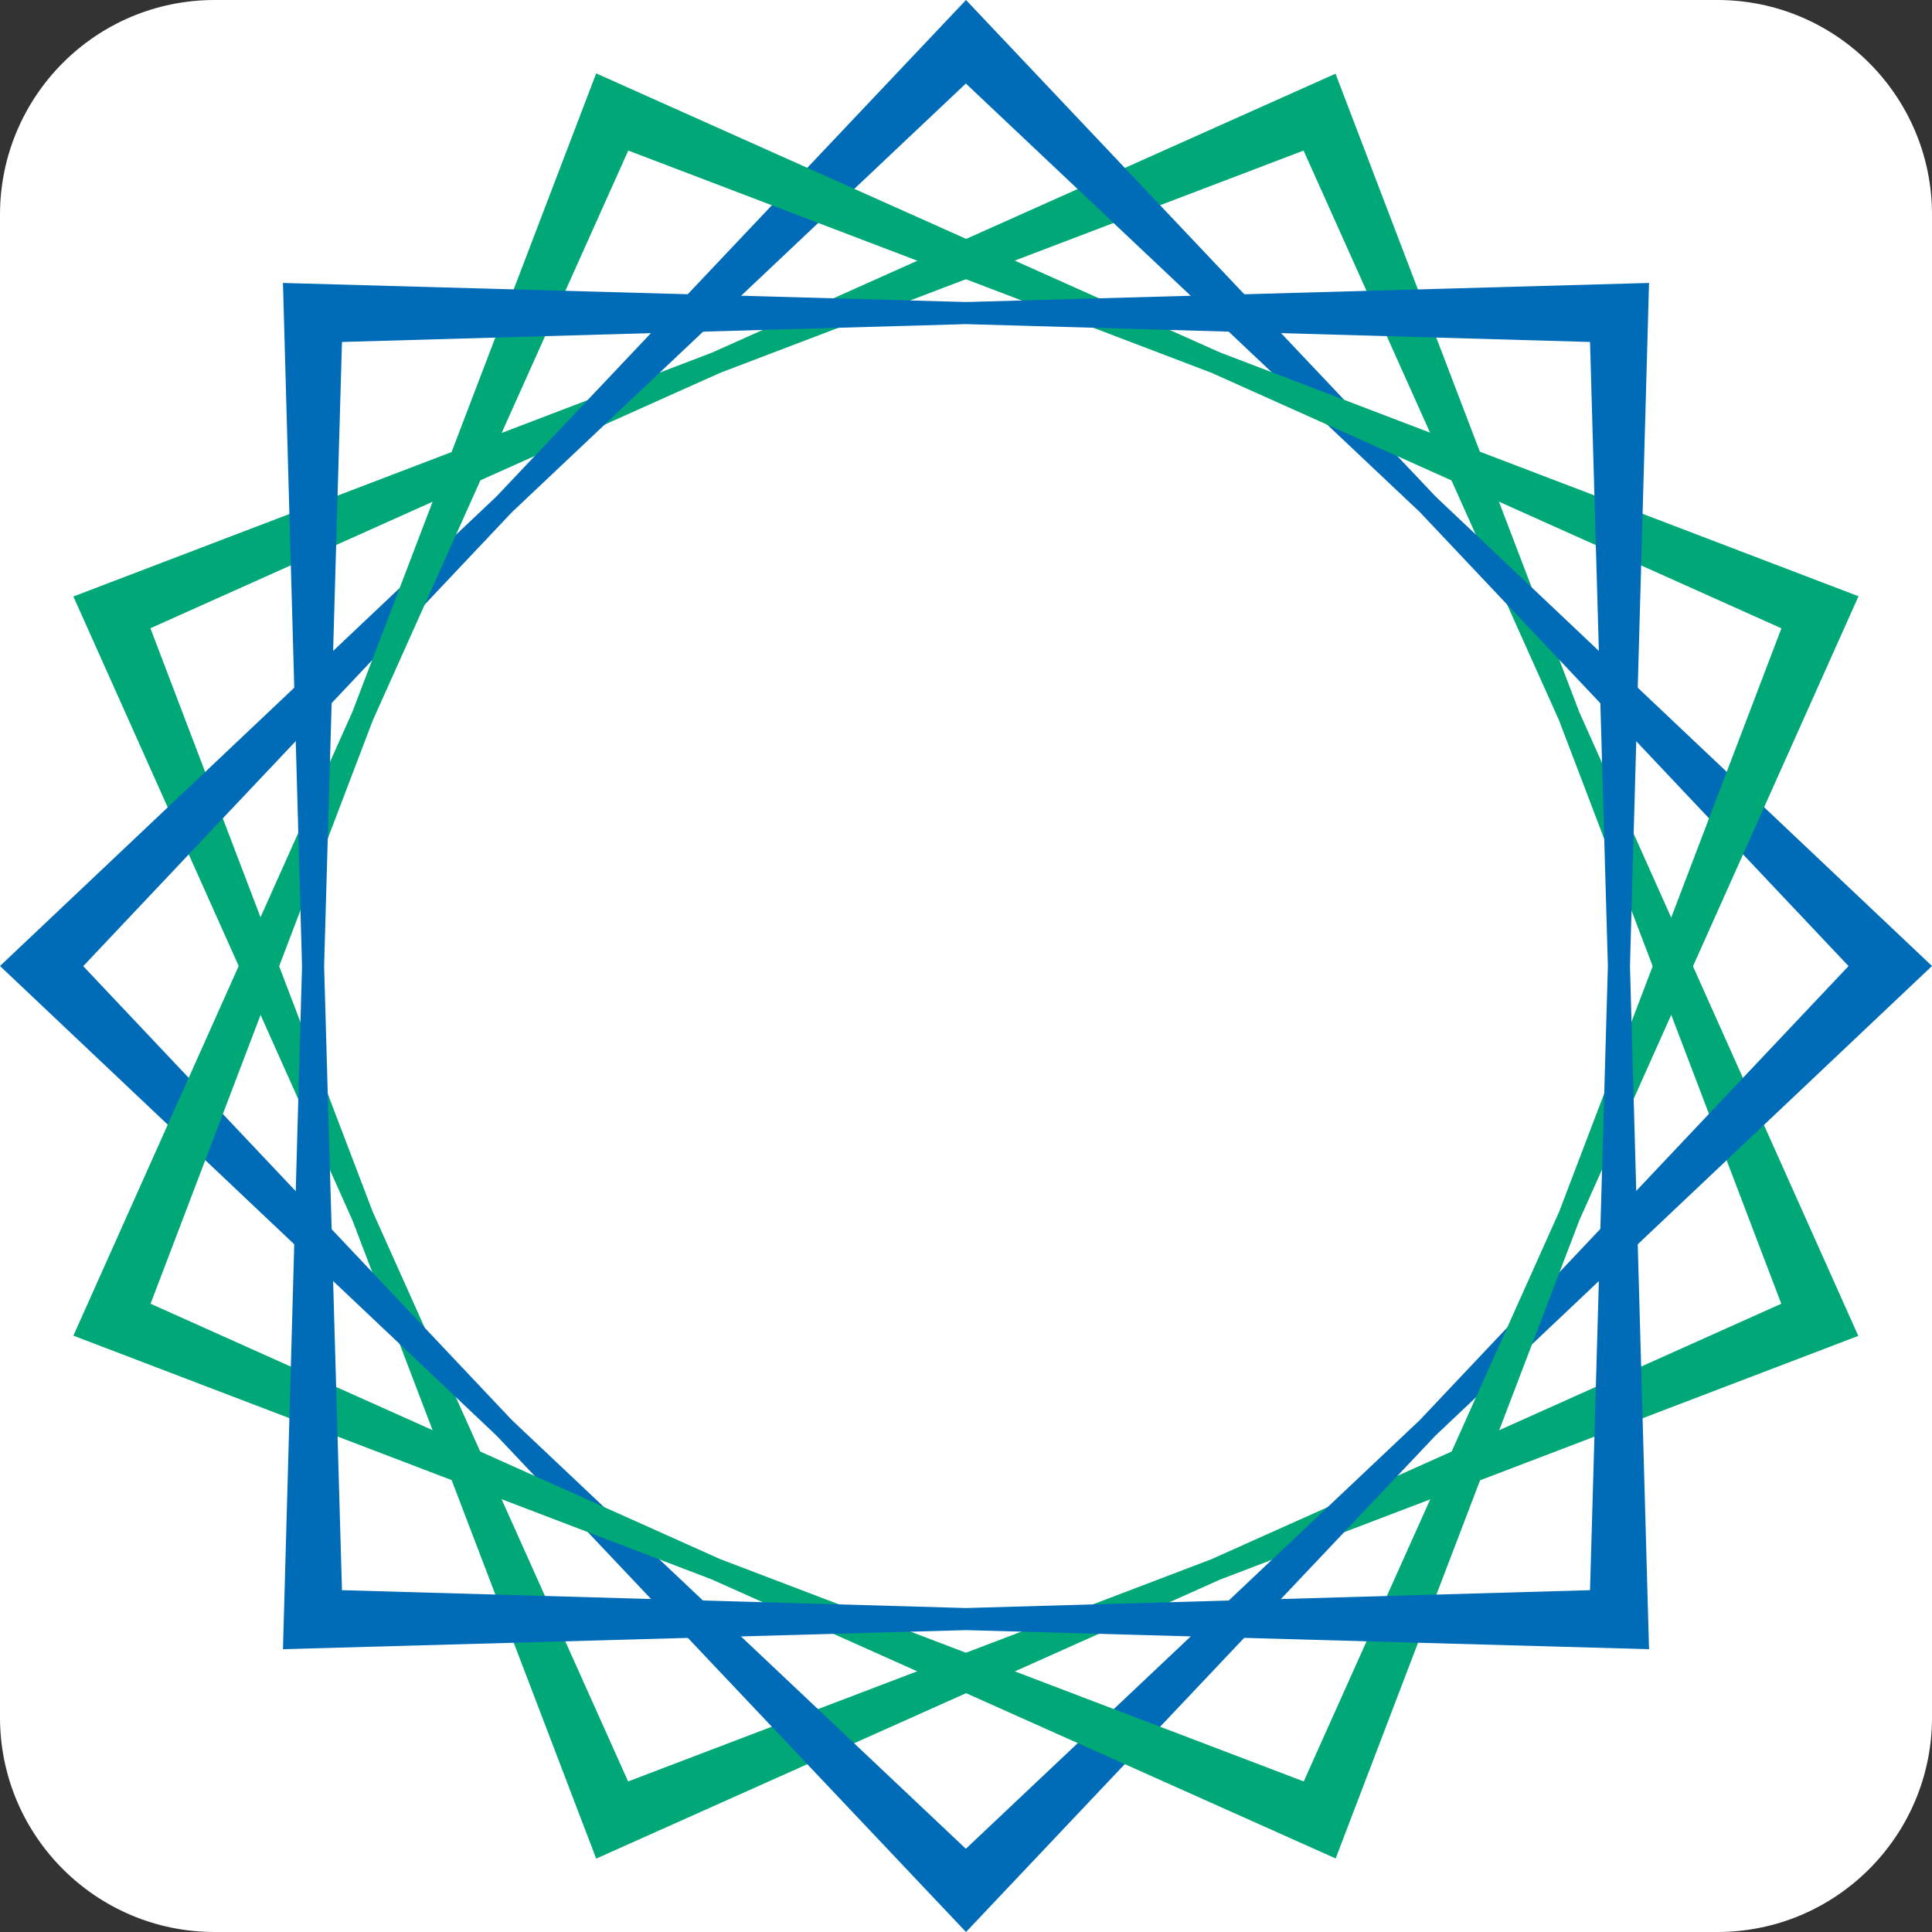
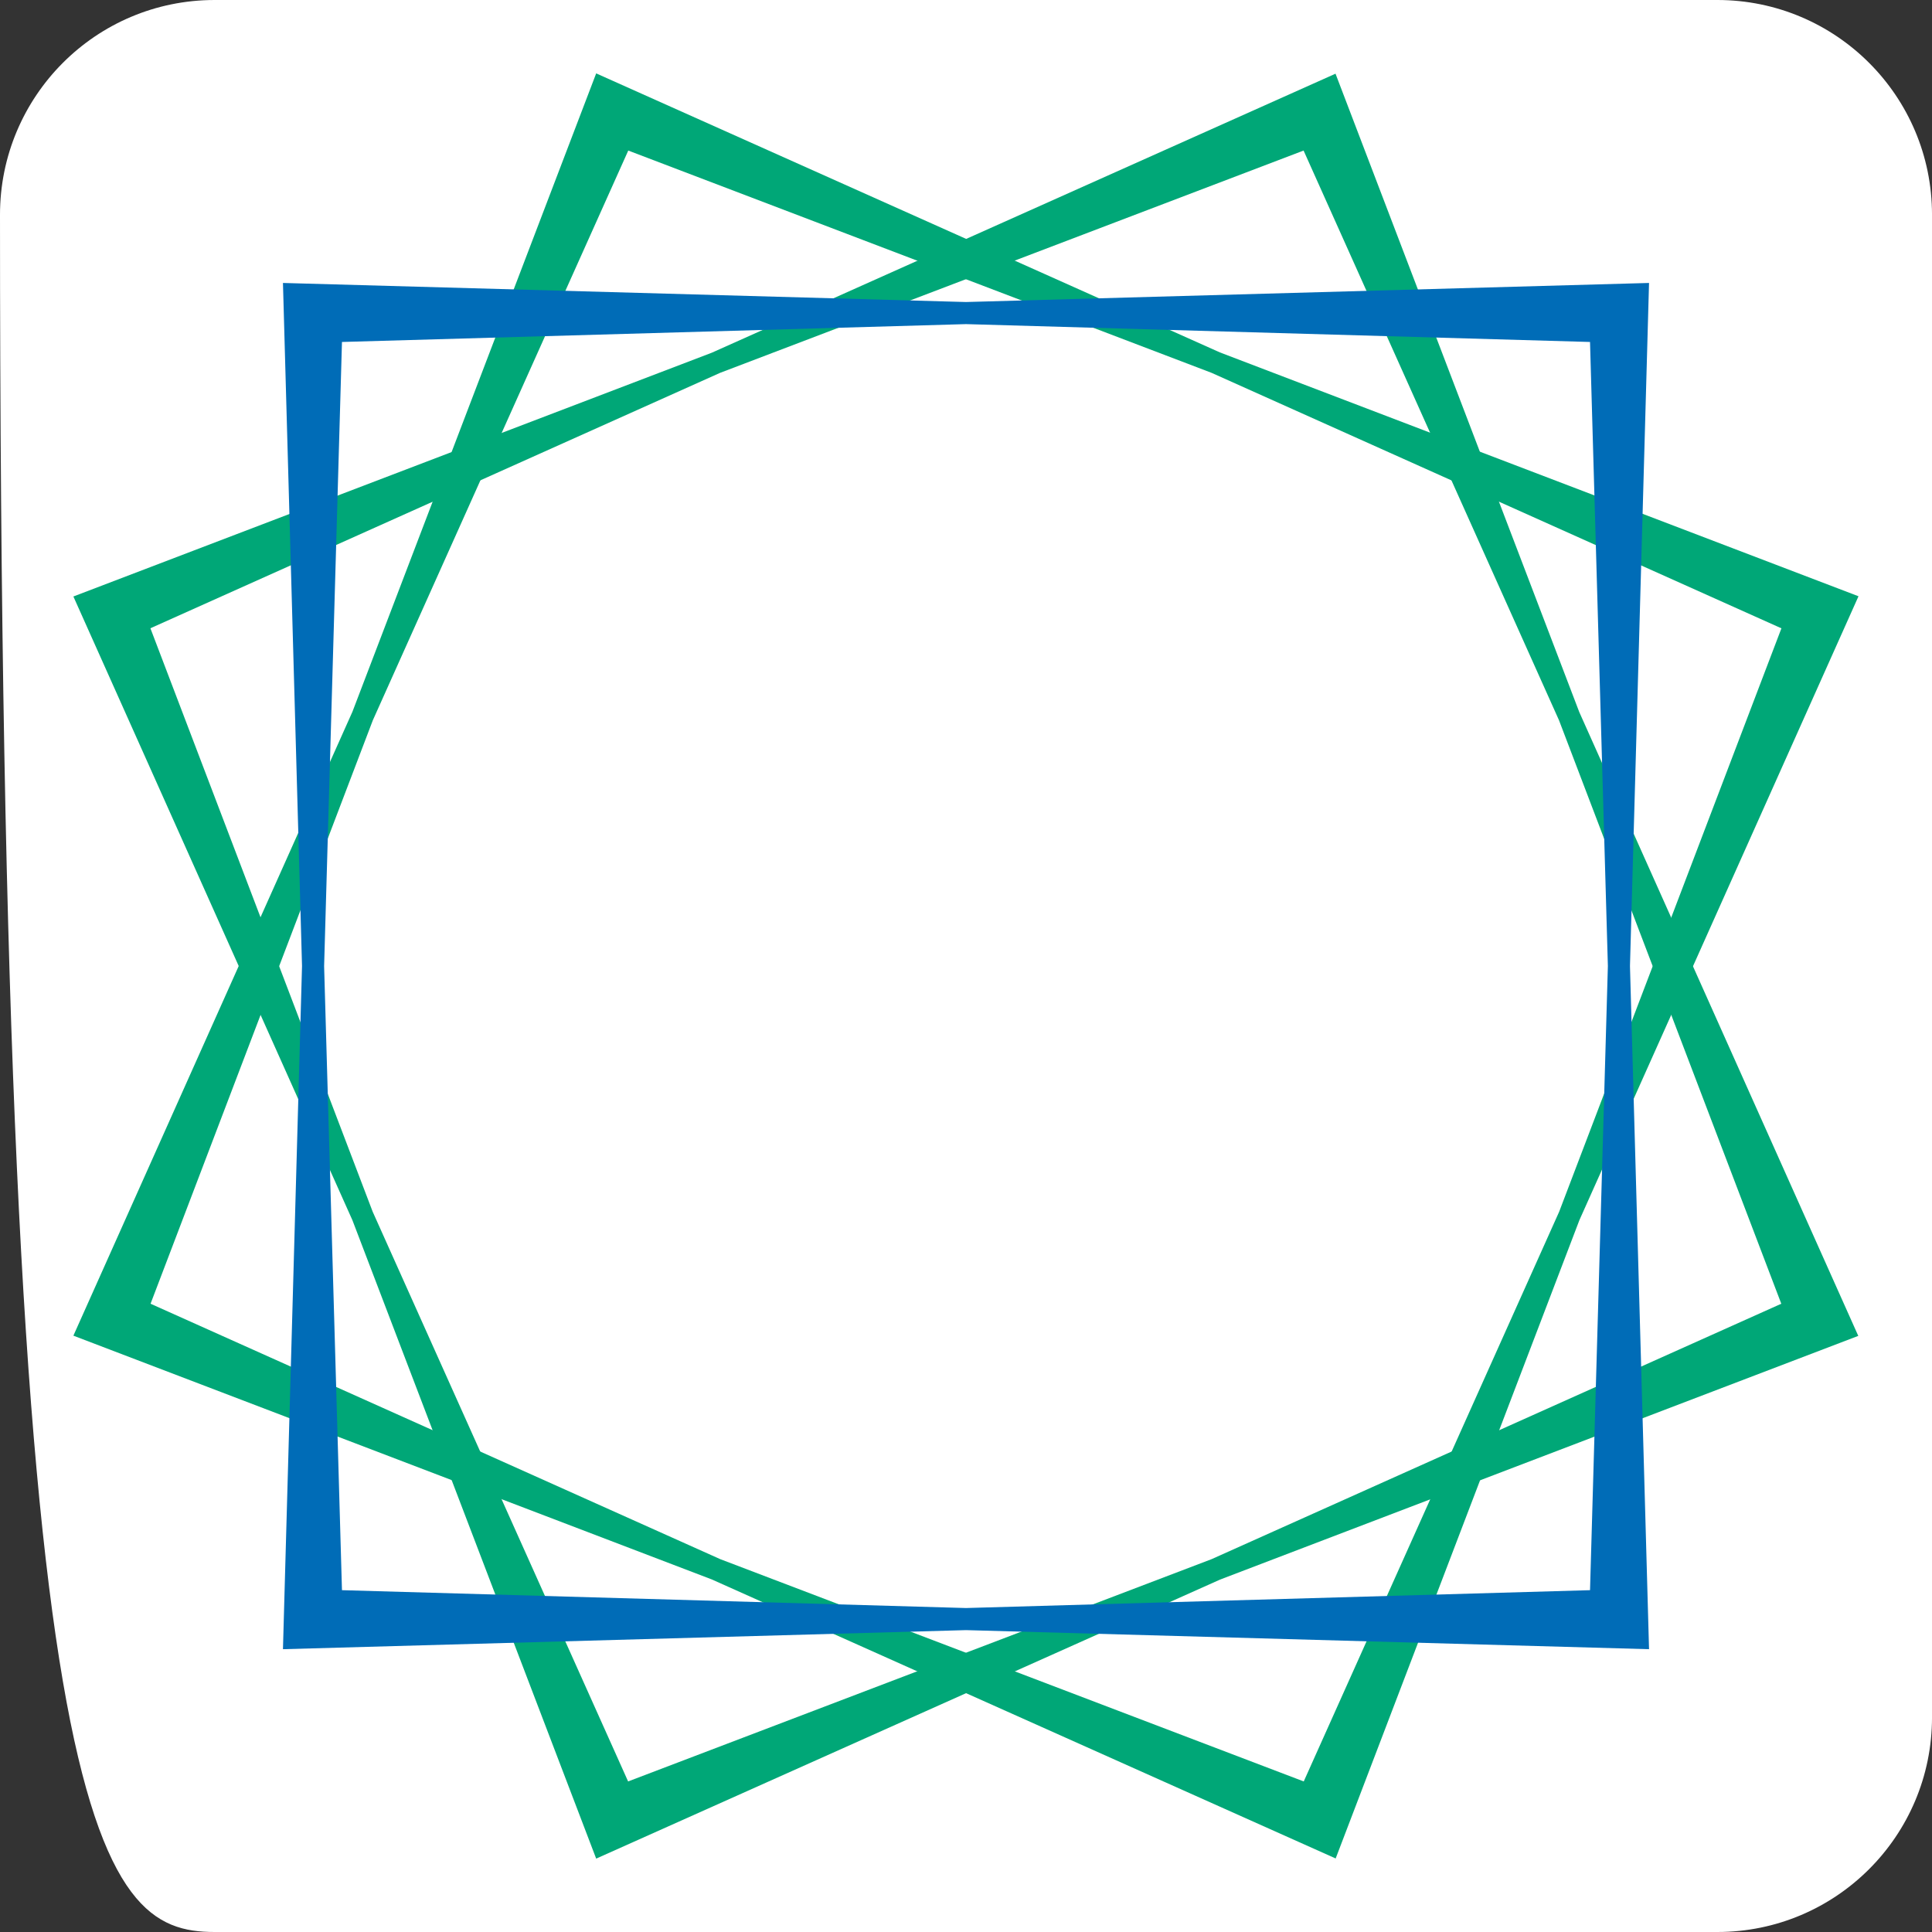
<svg xmlns="http://www.w3.org/2000/svg" xmlns:ns1="http://sodipodi.sourceforge.net/DTD/sodipodi-0.dtd" xmlns:ns2="http://www.inkscape.org/namespaces/inkscape" id="Layer_1" viewBox="0 0 127.68 127.68" version="1.1" ns1:docname="favicon.svg" width="127.68" height="127.68" ns2:version="1.3.2 (091e20e, 2023-11-25)">
  <rect x="0" y="0" width="127.68" height="127.68" fill="#333333" stroke="none" />
  <ns1:namedview id="namedview27" pagecolor="#ffffff" bordercolor="#000000" borderopacity="0.25" ns2:showpageshadow="2" ns2:pageopacity="0.0" ns2:pagecheckerboard="0" ns2:deskcolor="#d1d1d1" ns2:zoom="0.42000138" ns2:cx="42.857002" ns2:cy="142.85667" ns2:window-width="1312" ns2:window-height="449" ns2:window-x="236" ns2:window-y="506" ns2:window-maximized="0" ns2:current-layer="Layer_1" />
  <defs id="defs1">
    <style id="style1">
      .cls-1 {
        fill: #006cb7;
      }

      .cls-2 {
        fill: #00a777;
      }

      .cls-3 {
        fill: #6f767b;
      }
    </style>
  </defs>
-   <path d="m 1.5301295e-7,14.187 v 99.306 C -1.0984699e-4,121.328 6.352,127.68 14.187,127.68 h 99.307 c 7.835,1.2e-4 14.187,-6.352 14.187,-14.187 V 14.187 C 127.68,6.352 121.328,-1.0984755e-4 113.493,1.5245209e-7 H 14.187 C 6.313,1.5245209e-7 1.5301295e-7,6.384 1.5301295e-7,14.187 Z" id="path1" style="display:inline;fill:#ffffff;stroke-width:7.093" ns1:nodetypes="sccccccss" />
+   <path d="m 1.5301295e-7,14.187 C -1.0984699e-4,121.328 6.352,127.68 14.187,127.68 h 99.307 c 7.835,1.2e-4 14.187,-6.352 14.187,-14.187 V 14.187 C 127.68,6.352 121.328,-1.0984755e-4 113.493,1.5245209e-7 H 14.187 C 6.313,1.5245209e-7 1.5301295e-7,6.384 1.5301295e-7,14.187 Z" id="path1" style="display:inline;fill:#ffffff;stroke-width:7.093" ns1:nodetypes="sccccccss" />
  <g id="g11" transform="translate(-96.69,-68.59)">
    <path class="cls-2" d="m 214.41,154.75 -14.69,-38.56 -16.88,-37.65 -38.56,14.69 -37.65,16.88 14.69,38.56 16.88,37.65 38.56,-14.69 z m 5.1,2.12 -42.19,16.11 -41.23,18.44 -16.11,-42.19 -18.44,-41.22 42.19,-16.11 41.22,-18.44 16.11,42.19 18.44,41.23 z" id="path8" />
-     <path class="cls-1" d="m 218.85,132.43 -28.33,-30 -30,-28.32 -30,28.33 -28.33,30 28.33,30 30,28.33 30,-28.33 28.33,-30 z m 5.52,0 -32.81,31.03 -31.03,32.81 -31.03,-32.81 -32.81,-31.03 32.81,-31.03 31.03,-32.81 31.03,32.81 z" id="path9" />
    <path class="cls-2" d="m 214.41,110.11 -37.65,-16.88 -38.55,-14.69 -16.88,37.65 -14.69,38.56 37.65,16.88 38.56,14.69 16.88,-37.65 14.69,-38.56 z m 5.1,-2.11 -18.44,41.22 -16.11,42.19 -41.23,-18.44 -42.19,-16.11 18.44,-41.23 16.11,-42.19 41.22,18.44 42.19,16.11 z" id="path10" />
    <path class="cls-1" d="m 201.77,173.68 1.18,-41.25 -1.18,-41.24 -41.24,-1.18 -41.24,1.18 -1.18,41.25 1.18,41.24 41.24,1.18 z m 3.9,3.9 -45.14,-1.26 -45.14,1.26 1.26,-45.15 -1.26,-45.14 45.14,1.26 45.14,-1.26 -1.26,45.14 z" id="path11" />
  </g>
</svg>